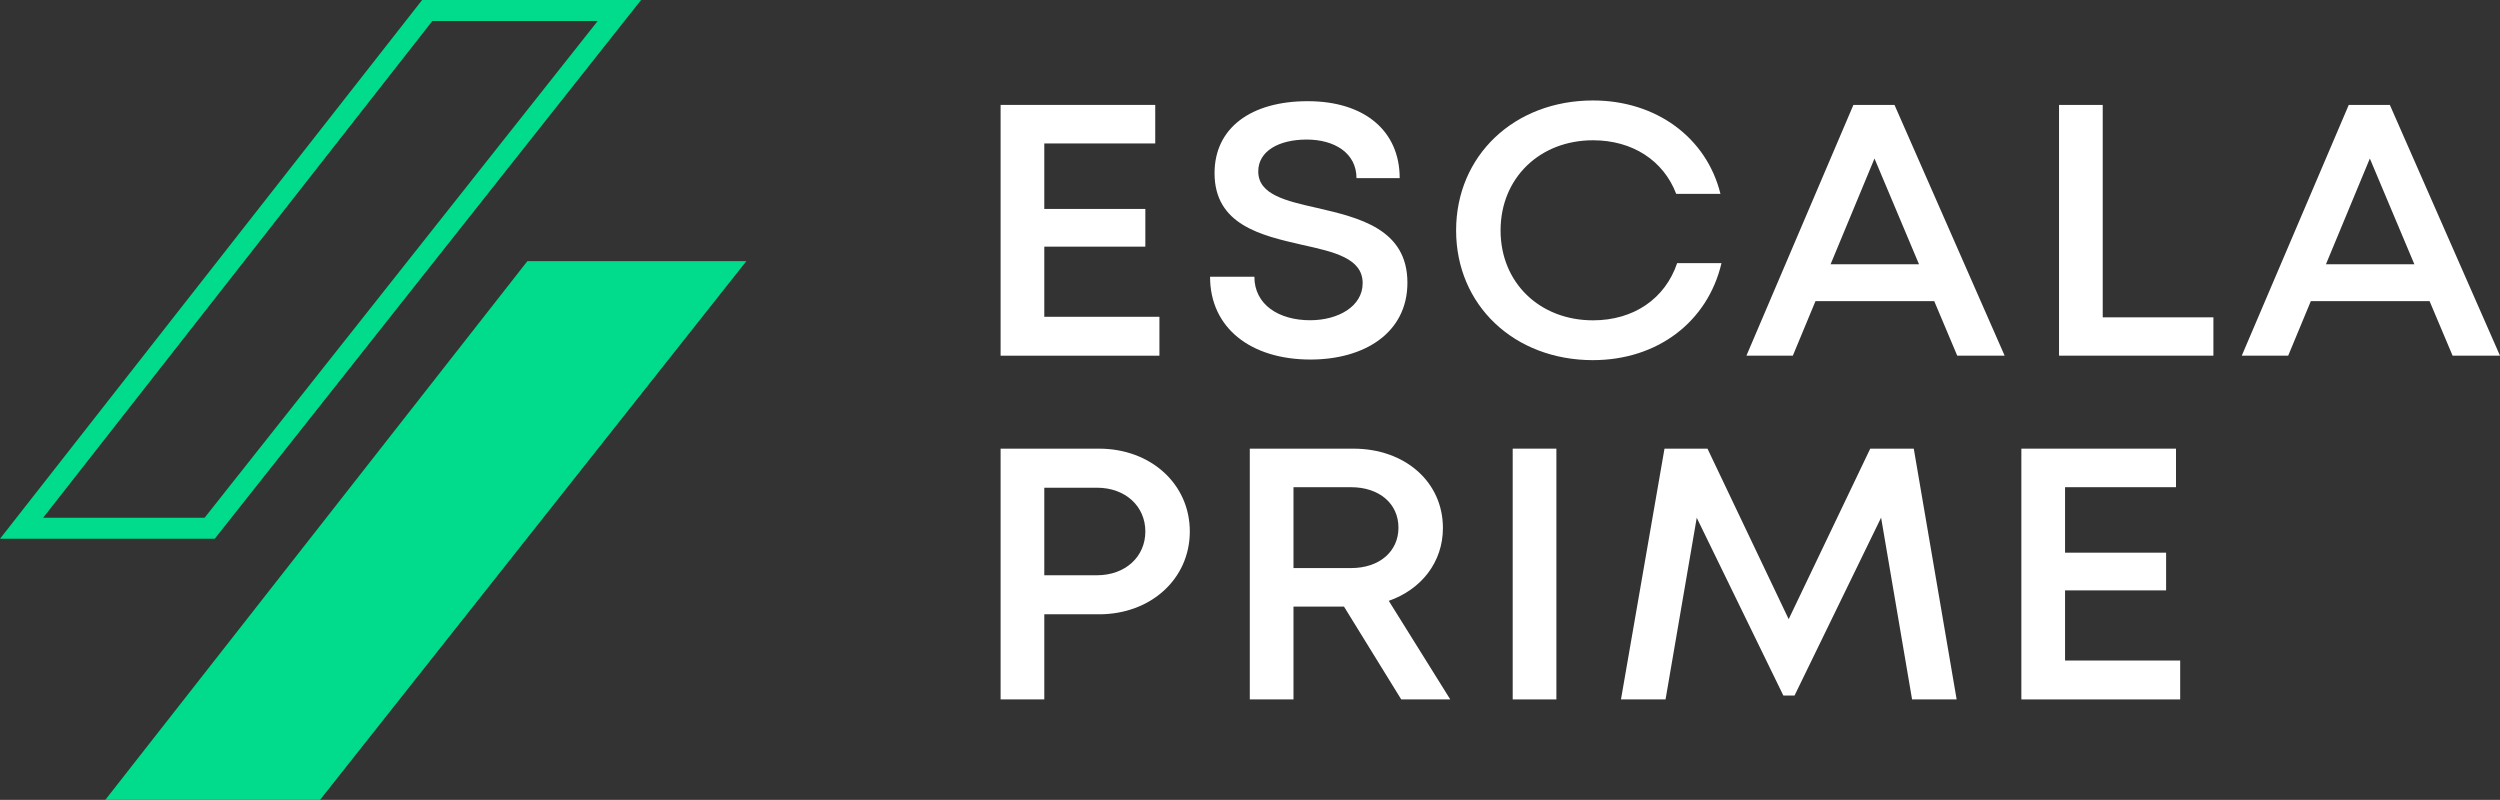
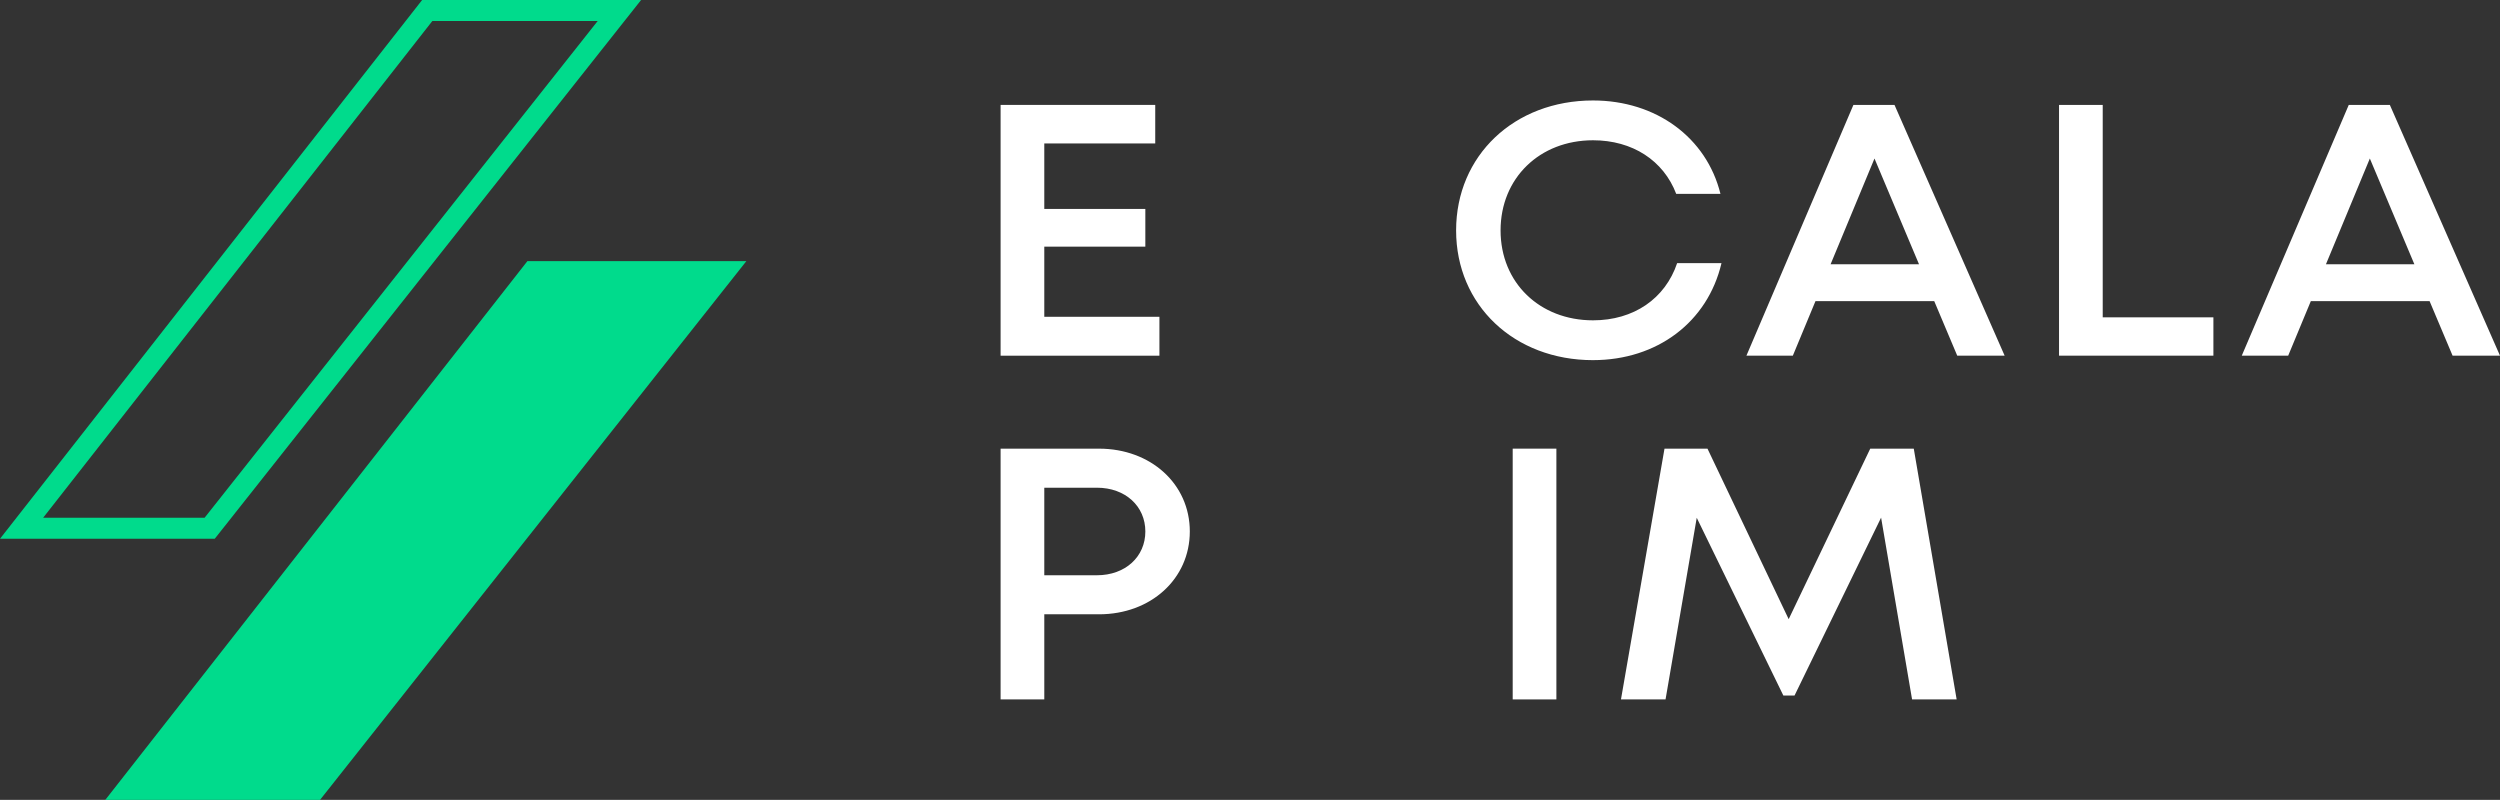
<svg xmlns="http://www.w3.org/2000/svg" id="Camada_2" data-name="Camada 2" viewBox="0 0 1954.56 625.37">
  <rect x="0" y="0" width="1954.56" height="625.37" fill="#333333" stroke="none" />
  <defs>
    <style>
      .cls-1 {
        fill: #fff;
      }

      .cls-2 {
        fill: #00db8c;
      }
    </style>
  </defs>
  <g id="Camada_1-2" data-name="Camada 1">
    <g>
      <g>
        <path class="cls-1" d="M906.46,247.68v30.41h-124.17V82.02h120.9v30.13h-86.74v51.2h79v29.48h-79v54.84h90.01Z" />
-         <path class="cls-1" d="M946.03,216.34h34.67c0,21.92,19.15,34.03,43.56,34.03,22.16,0,41.1-10.95,41.1-28.98,0-19.51-22.29-24.43-47.39-29.99-31.86-7.28-68.41-15.57-68.41-56.02,0-35.38,28.47-56.27,72.84-56.27s71.91,23.17,71.91,60.15h-33.78c0-19.56-17.16-30.15-38.89-30.15s-37.91,8.95-37.91,24.9c0,18.11,21.4,23.03,46.12,28.59,32.38,7.56,70.5,16.29,70.5,58.43,0,39.23-33.62,60.07-75.77,60.07-46.7,0-78.53-24.69-78.53-64.75Z" />
        <path class="cls-1" d="M1245.46,281.57c-61.61,0-107.04-42.94-107.04-101.43s45.43-101.59,107.04-101.59c49.25,0,88.73,28.9,99.64,73.04h-34.59c-9.94-26.12-34.23-41.92-65.05-41.92-41.7,0-72.28,29.56-72.28,70.47s30.58,70.3,72.28,70.3c31.81,0,56.39-16.92,65.77-44.72h34.67c-10.83,46.11-50.31,75.84-100.45,75.84h0Z" />
        <path class="cls-1" d="M1512.23,235.41h-92.84l-17.71,42.67h-36.29l83.65-196.06h32.12l86.12,196.06h-37.06l-18-42.67ZM1431.19,206.61h69.14l-34.81-82.68-34.32,82.68Z" />
        <path class="cls-1" d="M1730.49,248.08v30.01h-120.69V82.02h34.16v166.06h86.53Z" />
        <path class="cls-1" d="M1899.51,235.41h-92.84l-17.71,42.67h-36.29l83.65-196.06h32.12l86.12,196.06h-37.06l-18-42.67ZM1818.47,206.61h69.14l-34.81-82.68-34.32,82.68Z" />
        <path class="cls-1" d="M930.22,415.52c0,37.02-30.43,64.75-70.97,64.75h-42.8v66.56h-34.16v-196.06h76.96c40.33,0,70.97,27.53,70.97,64.75ZM895.46,415.52c0-19.71-15.58-34.22-37.87-34.22h-41.14v68.45h41.14c22.29,0,37.87-14.51,37.87-34.23Z" />
-         <path class="cls-1" d="M1050.77,474.27h-39.49v72.56h-34.16v-196.06h81.04c40.12,0,69.95,25.86,69.95,62.03,0,26.73-16.89,48.03-42.33,56.95l48.08,77.08h-38.33l-44.75-72.56ZM1011.28,444.14h44.88c22.63,0,37.19-13.19,37.19-31.62s-14.56-31.62-37.19-31.62h-44.88v63.25Z" />
        <path class="cls-1" d="M1182.66,350.76h34.16v196.06h-34.16v-196.06Z" />
        <path class="cls-1" d="M1494.91,546.83l-24.22-142.13-67.69,139.1h-8.72l-67.73-138.99-24.39,142.02h-34.85l34.03-196.06h33.61l63.48,133.31,63.76-133.31h34.04l33.52,196.06h-34.84Z" />
-         <path class="cls-1" d="M1704.52,516.42v30.41h-124.17v-196.06h120.9v30.13h-86.74v51.2h79v29.48h-79v54.84h90.01Z" />
      </g>
      <g>
        <path class="cls-2" d="M167.89,421.22H0L330.03,0h171.19L167.89,421.22ZM33.72,404.8h126.23L467.29,16.42h-129.27L33.72,404.8Z" />
        <polygon class="cls-2" points="412.34 204.15 82.31 625.37 250.2 625.37 583.53 204.15 412.34 204.15" />
      </g>
    </g>
  </g>
</svg>